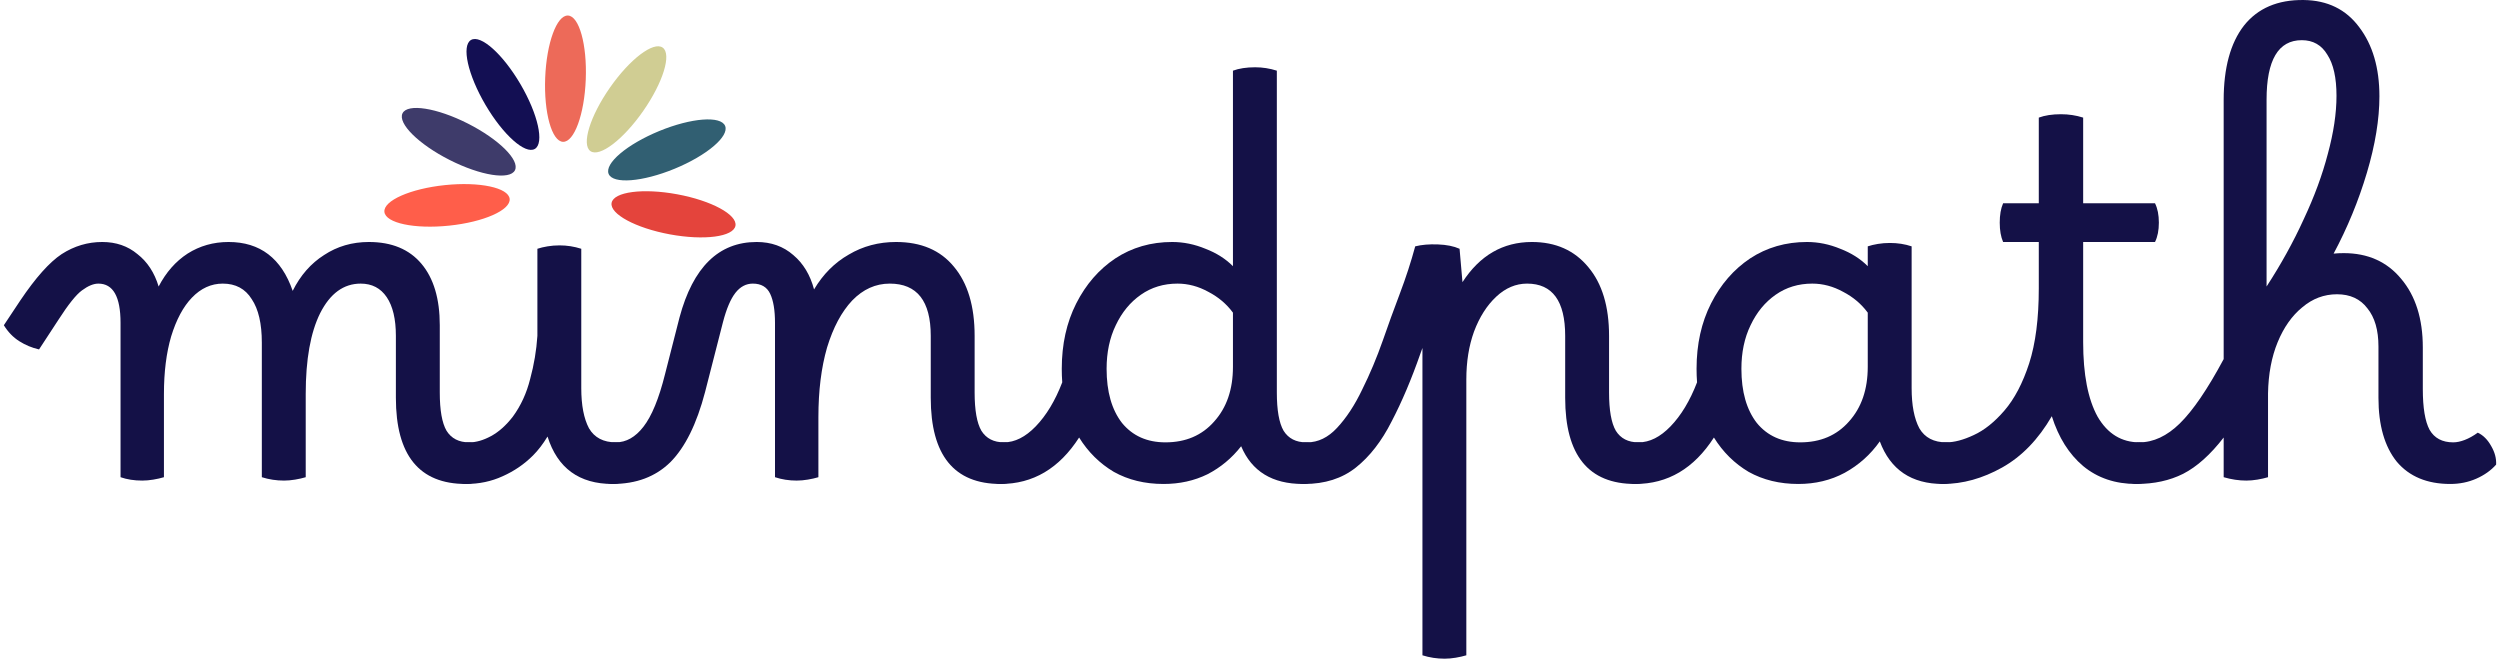
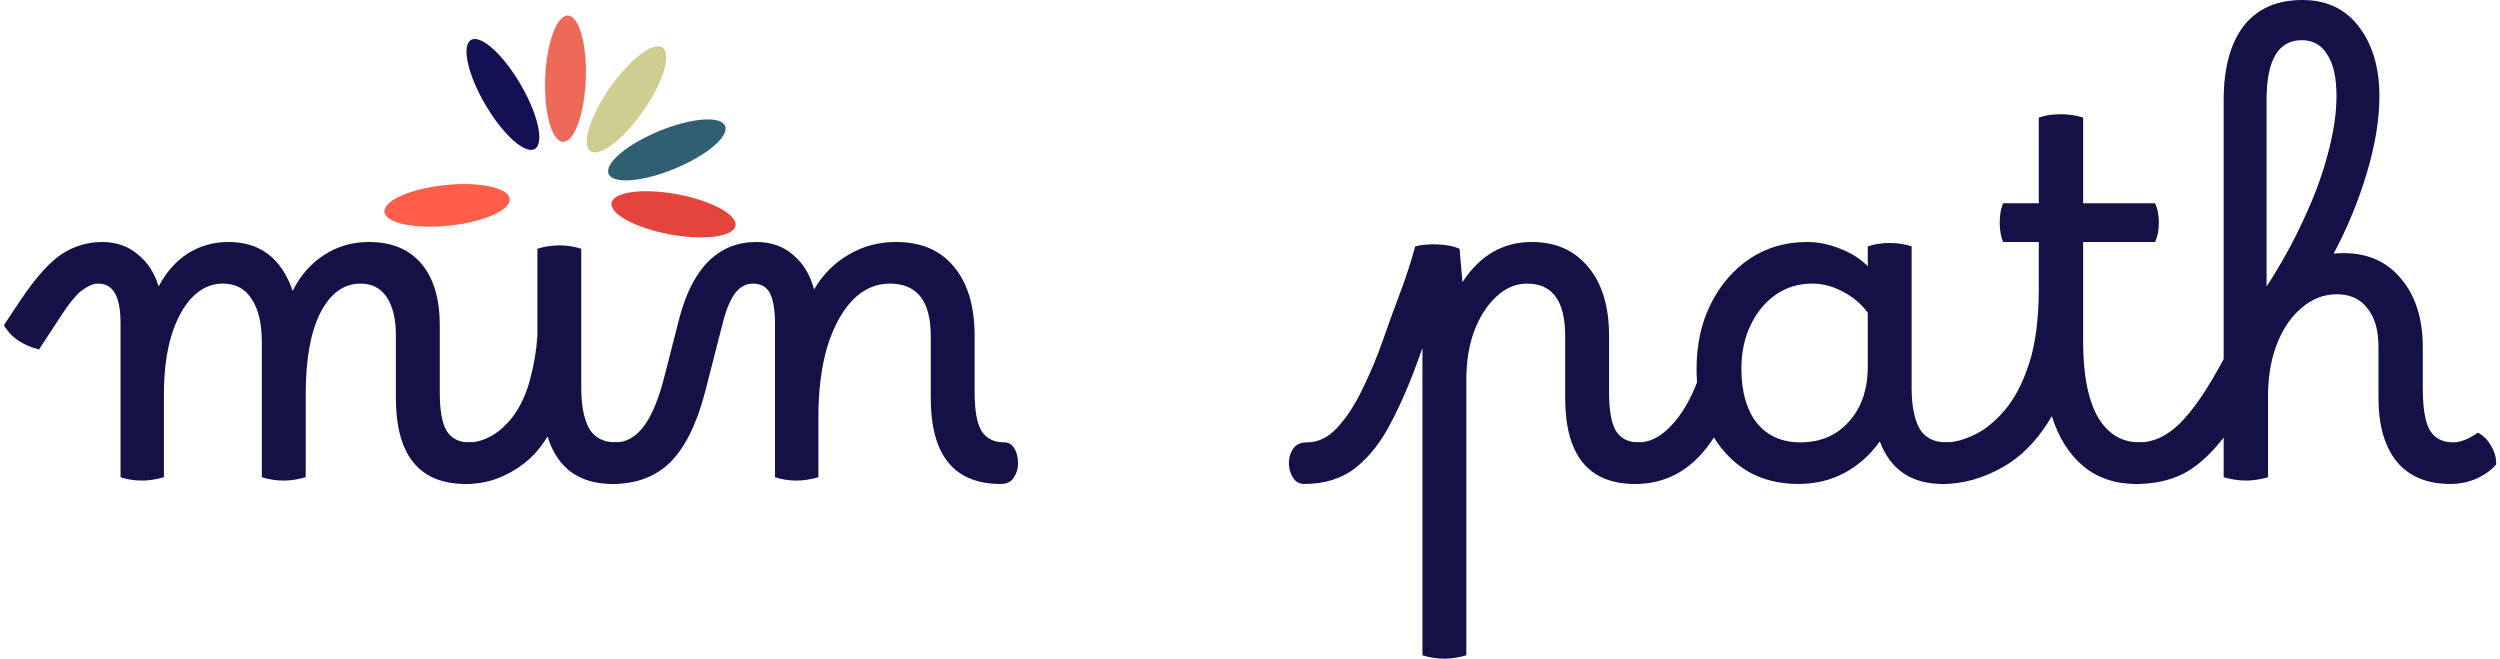
<svg xmlns="http://www.w3.org/2000/svg" width="167" height="44" viewBox="0 0 167 44" fill="none">
  <path d="M2.608 23.342C2.136 23.234 1.696 23.051 1.288 22.792C0.88 22.534 0.536 22.178 0.257 21.726L1.352 20.077C2.383 18.547 3.306 17.512 4.122 16.973C4.96 16.434 5.862 16.165 6.828 16.165C7.752 16.165 8.535 16.434 9.18 16.973C9.845 17.49 10.318 18.212 10.597 19.139C11.091 18.191 11.735 17.458 12.53 16.941C13.346 16.424 14.258 16.165 15.268 16.165C17.372 16.165 18.8 17.253 19.552 19.43C20.067 18.396 20.765 17.598 21.646 17.038C22.526 16.456 23.525 16.165 24.642 16.165C26.166 16.165 27.337 16.65 28.153 17.62C28.969 18.59 29.377 19.958 29.377 21.726V26.219C29.377 27.405 29.527 28.256 29.828 28.773C30.15 29.29 30.655 29.549 31.342 29.549C31.642 29.549 31.868 29.678 32.018 29.937C32.19 30.196 32.276 30.541 32.276 30.971C32.276 31.316 32.179 31.629 31.986 31.909C31.814 32.189 31.524 32.329 31.116 32.329C28.002 32.329 26.445 30.411 26.445 26.575V22.437C26.445 21.316 26.241 20.454 25.833 19.85C25.425 19.247 24.846 18.945 24.094 18.945C22.956 18.945 22.054 19.603 21.388 20.917C20.744 22.21 20.422 24.01 20.422 26.316V31.877C20.207 31.941 19.971 31.995 19.713 32.038C19.455 32.081 19.208 32.103 18.972 32.103C18.457 32.103 17.963 32.028 17.49 31.877V22.889C17.49 21.618 17.265 20.648 16.814 19.98C16.384 19.29 15.74 18.945 14.881 18.945C14.108 18.945 13.421 19.258 12.82 19.883C12.24 20.486 11.778 21.348 11.434 22.469C11.112 23.568 10.951 24.851 10.951 26.316V31.877C10.736 31.941 10.5 31.995 10.243 32.038C9.985 32.081 9.738 32.103 9.502 32.103C8.965 32.103 8.482 32.028 8.052 31.877V21.564C8.052 19.818 7.558 18.945 6.57 18.945C6.248 18.945 5.883 19.096 5.475 19.398C5.089 19.678 4.562 20.335 3.897 21.37L2.608 23.342Z" fill="#141147" />
  <path d="M31.356 29.549C31.807 29.549 32.29 29.409 32.806 29.129C33.321 28.849 33.804 28.418 34.255 27.836C34.792 27.103 35.179 26.262 35.415 25.314C35.673 24.366 35.834 23.407 35.898 22.437V16.618C36.091 16.553 36.317 16.499 36.575 16.456C36.832 16.413 37.101 16.391 37.38 16.391C37.874 16.391 38.357 16.467 38.829 16.618V25.928C38.829 27.07 39.001 27.965 39.345 28.611C39.71 29.236 40.311 29.549 41.149 29.549C41.514 29.549 41.761 29.7 41.889 30.002C42.018 30.303 42.083 30.627 42.083 30.971C42.083 31.316 41.986 31.629 41.793 31.909C41.621 32.189 41.331 32.329 40.923 32.329C38.69 32.329 37.24 31.273 36.575 29.161C36.274 29.657 35.952 30.077 35.608 30.422C35.028 31.004 34.352 31.467 33.579 31.812C32.827 32.157 32.011 32.329 31.131 32.329C30.83 32.329 30.605 32.178 30.454 31.877C30.282 31.596 30.197 31.284 30.197 30.939C30.197 30.573 30.293 30.25 30.486 29.969C30.658 29.689 30.948 29.549 31.356 29.549Z" fill="#141147" />
  <path d="M40.914 32.329C40.635 32.329 40.409 32.2 40.237 31.941C40.066 31.683 39.98 31.349 39.98 30.939C39.98 30.012 40.366 29.549 41.139 29.549C41.827 29.549 42.439 29.204 42.975 28.515C43.534 27.803 44.017 26.629 44.425 24.991L45.391 21.208C46.293 17.846 48.011 16.165 50.545 16.165C51.512 16.165 52.328 16.456 52.993 17.038C53.659 17.598 54.121 18.363 54.379 19.333C54.98 18.32 55.753 17.544 56.698 17.006C57.643 16.445 58.695 16.165 59.855 16.165C61.53 16.165 62.818 16.715 63.72 17.814C64.644 18.913 65.105 20.454 65.105 22.437V26.219C65.105 27.405 65.256 28.256 65.556 28.773C65.879 29.29 66.383 29.549 67.07 29.549C67.371 29.549 67.597 29.678 67.747 29.937C67.919 30.196 68.004 30.541 68.004 30.971C68.004 31.316 67.908 31.629 67.715 31.909C67.543 32.189 67.253 32.329 66.845 32.329C63.731 32.329 62.174 30.411 62.174 26.575V22.437C62.174 20.109 61.261 18.945 59.436 18.945C58.491 18.945 57.654 19.322 56.923 20.077C56.215 20.831 55.656 21.876 55.248 23.213C54.862 24.549 54.669 26.101 54.669 27.868V31.877C54.454 31.941 54.218 31.995 53.96 32.038C53.702 32.081 53.455 32.103 53.219 32.103C52.704 32.103 52.22 32.028 51.77 31.877V21.564C51.77 20.723 51.662 20.077 51.447 19.624C51.233 19.172 50.846 18.945 50.288 18.945C49.837 18.945 49.45 19.15 49.128 19.559C48.806 19.969 48.527 20.626 48.291 21.532L47.099 26.187C46.54 28.321 45.767 29.883 44.779 30.875C43.791 31.844 42.503 32.329 40.914 32.329Z" fill="#141147" />
-   <path d="M67.06 29.549C67.79 29.549 68.499 29.193 69.186 28.482C69.895 27.749 70.486 26.769 70.958 25.54C70.936 25.239 70.926 24.937 70.926 24.635C70.926 22.997 71.248 21.542 71.892 20.271C72.536 18.999 73.406 17.997 74.501 17.264C75.618 16.531 76.885 16.165 78.302 16.165C79.054 16.165 79.795 16.316 80.525 16.618C81.255 16.898 81.867 17.286 82.361 17.781V4.721C82.769 4.57 83.263 4.494 83.843 4.494C84.337 4.494 84.82 4.57 85.293 4.721V26.219C85.293 27.405 85.443 28.256 85.743 28.773C86.066 29.29 86.57 29.549 87.257 29.549C87.558 29.549 87.784 29.678 87.934 29.937C88.106 30.196 88.192 30.541 88.192 30.971C88.192 31.316 88.095 31.629 87.902 31.909C87.73 32.189 87.44 32.329 87.032 32.329C84.992 32.329 83.618 31.489 82.909 29.808C82.286 30.605 81.534 31.23 80.654 31.683C79.773 32.114 78.796 32.329 77.723 32.329C76.477 32.329 75.371 32.06 74.405 31.521C73.46 30.961 72.687 30.196 72.085 29.226C70.754 31.295 69.004 32.329 66.835 32.329C66.556 32.329 66.33 32.2 66.158 31.941C65.987 31.683 65.901 31.349 65.901 30.939C65.901 30.012 66.287 29.549 67.06 29.549ZM73.921 24.635C73.921 26.165 74.265 27.372 74.952 28.256C75.661 29.118 76.627 29.549 77.851 29.549C79.204 29.549 80.289 29.086 81.105 28.159C81.942 27.232 82.361 26.014 82.361 24.506V20.885C81.932 20.303 81.384 19.84 80.718 19.495C80.053 19.128 79.365 18.945 78.657 18.945C77.733 18.945 76.917 19.193 76.209 19.689C75.5 20.184 74.942 20.863 74.534 21.726C74.126 22.566 73.921 23.536 73.921 24.635Z" fill="#141147" />
  <path d="M87.127 32.329C86.784 32.329 86.526 32.178 86.354 31.877C86.182 31.596 86.096 31.284 86.096 30.939C86.096 30.573 86.193 30.25 86.386 29.969C86.579 29.689 86.891 29.549 87.32 29.549C88.05 29.549 88.716 29.226 89.317 28.579C89.94 27.911 90.499 27.06 90.993 26.025C91.508 24.991 91.97 23.892 92.378 22.728C92.721 21.736 93.097 20.702 93.505 19.624C93.913 18.547 94.257 17.49 94.536 16.456C94.965 16.348 95.47 16.305 96.05 16.327C96.63 16.348 97.113 16.445 97.499 16.618L97.693 18.848C98.852 17.059 100.399 16.165 102.331 16.165C103.921 16.165 105.177 16.725 106.1 17.846C107.024 18.945 107.485 20.476 107.485 22.437V26.219C107.485 27.405 107.636 28.256 107.936 28.773C108.258 29.29 108.763 29.549 109.45 29.549C109.751 29.549 109.976 29.678 110.127 29.937C110.299 30.196 110.384 30.541 110.384 30.971C110.384 31.316 110.288 31.629 110.095 31.909C109.923 32.189 109.633 32.329 109.225 32.329C106.111 32.329 104.554 30.411 104.554 26.575V22.437C104.554 20.109 103.706 18.945 102.009 18.945C101.258 18.945 100.57 19.236 99.948 19.818C99.325 20.4 98.831 21.176 98.466 22.146C98.122 23.094 97.951 24.161 97.951 25.346V43.774C97.736 43.838 97.499 43.892 97.242 43.935C96.984 43.978 96.737 44 96.501 44C95.986 44 95.492 43.925 95.019 43.774V23.245L94.89 23.601C94.289 25.325 93.645 26.844 92.957 28.159C92.292 29.474 91.497 30.497 90.574 31.23C89.65 31.963 88.501 32.329 87.127 32.329Z" fill="#141147" />
  <path d="M109.465 29.549C110.195 29.549 110.904 29.193 111.591 28.482C112.3 27.749 112.89 26.769 113.363 25.54C113.341 25.239 113.33 24.937 113.33 24.635C113.33 22.997 113.653 21.542 114.297 20.271C114.941 18.999 115.811 17.997 116.906 17.264C118.023 16.531 119.29 16.165 120.707 16.165C121.459 16.165 122.2 16.316 122.93 16.618C123.66 16.898 124.272 17.286 124.766 17.781V16.456C124.959 16.391 125.185 16.337 125.442 16.294C125.7 16.251 125.968 16.23 126.248 16.23C126.763 16.23 127.246 16.305 127.697 16.456V25.928C127.697 27.07 127.869 27.965 128.213 28.611C128.578 29.236 129.179 29.549 130.016 29.549C130.382 29.549 130.628 29.7 130.757 30.002C130.886 30.303 130.951 30.627 130.951 30.971C130.951 31.316 130.854 31.629 130.661 31.909C130.489 32.189 130.199 32.329 129.791 32.329C127.686 32.329 126.28 31.381 125.571 29.484C124.948 30.368 124.164 31.069 123.22 31.586C122.296 32.081 121.265 32.329 120.127 32.329C118.882 32.329 117.776 32.06 116.809 31.521C115.864 30.961 115.091 30.196 114.49 29.226C113.159 31.295 111.408 32.329 109.239 32.329C108.96 32.329 108.735 32.2 108.563 31.941C108.391 31.683 108.305 31.349 108.305 30.939C108.305 30.012 108.692 29.549 109.465 29.549ZM116.326 24.635C116.326 26.165 116.67 27.372 117.357 28.256C118.066 29.118 119.032 29.549 120.256 29.549C121.609 29.549 122.693 29.086 123.51 28.159C124.347 27.232 124.766 26.014 124.766 24.506V20.885C124.336 20.303 123.789 19.84 123.123 19.495C122.457 19.128 121.77 18.945 121.061 18.945C120.138 18.945 119.322 19.193 118.613 19.689C117.905 20.184 117.346 20.863 116.938 21.726C116.53 22.566 116.326 23.536 116.326 24.635Z" fill="#141147" />
  <path d="M130.007 29.549C130.543 29.549 131.156 29.387 131.843 29.064C132.551 28.741 133.239 28.191 133.904 27.415C134.57 26.64 135.118 25.594 135.547 24.279C135.977 22.943 136.191 21.273 136.191 19.268V16.165H133.808C133.657 15.82 133.582 15.389 133.582 14.872C133.582 14.354 133.657 13.924 133.808 13.579H136.191V7.856C136.599 7.706 137.093 7.63 137.673 7.63C138.189 7.63 138.682 7.706 139.155 7.856V13.579H143.955C144.126 13.924 144.212 14.354 144.212 14.872C144.212 15.389 144.126 15.82 143.955 16.165H139.155V22.857C139.155 25.012 139.477 26.672 140.121 27.836C140.787 28.978 141.721 29.549 142.924 29.549C143.547 29.549 143.858 30.023 143.858 30.971C143.858 31.381 143.751 31.704 143.536 31.941C143.343 32.2 143.063 32.329 142.698 32.329C141.302 32.329 140.121 31.931 139.155 31.133C138.21 30.336 137.512 29.226 137.061 27.803C136.159 29.355 135.053 30.497 133.743 31.23C132.433 31.963 131.113 32.329 129.781 32.329C129.502 32.329 129.276 32.189 129.105 31.909C128.933 31.65 128.847 31.327 128.847 30.939C128.847 30.53 128.944 30.196 129.137 29.937C129.33 29.678 129.62 29.549 130.007 29.549Z" fill="#141147" />
  <path d="M142.71 32.329C142.431 32.329 142.205 32.2 142.034 31.941C141.862 31.683 141.776 31.349 141.776 30.939C141.776 30.508 141.883 30.174 142.098 29.937C142.291 29.678 142.56 29.549 142.903 29.549C143.848 29.549 144.75 29.129 145.609 28.288C146.49 27.426 147.467 25.993 148.541 23.988V6.693C148.541 4.537 148.992 2.878 149.893 1.714C150.817 0.55 152.148 -0.021 153.888 0.001C155.477 0.022 156.712 0.626 157.592 1.811C158.494 2.996 158.945 4.537 158.945 6.434C158.945 7.964 158.666 9.667 158.108 11.542C157.549 13.417 156.808 15.217 155.885 16.941C156.1 16.919 156.325 16.909 156.561 16.909C158.172 16.909 159.45 17.48 160.395 18.622C161.361 19.764 161.844 21.294 161.844 23.213V25.993C161.844 27.243 161.995 28.148 162.295 28.709C162.617 29.269 163.144 29.549 163.874 29.549C164.11 29.549 164.368 29.495 164.647 29.387C164.926 29.28 165.216 29.118 165.516 28.902C165.882 29.075 166.182 29.377 166.418 29.808C166.655 30.217 166.762 30.627 166.741 31.036C166.397 31.424 165.957 31.737 165.42 31.974C164.883 32.211 164.303 32.329 163.68 32.329C162.134 32.329 160.942 31.834 160.105 30.842C159.289 29.829 158.881 28.407 158.881 26.575V23.148C158.881 22.049 158.634 21.198 158.14 20.594C157.667 19.969 156.991 19.657 156.11 19.657C155.251 19.657 154.478 19.947 153.791 20.529C153.104 21.09 152.556 21.866 152.148 22.857C151.74 23.848 151.526 24.991 151.504 26.284V31.877C151.289 31.941 151.053 31.995 150.795 32.038C150.538 32.081 150.291 32.103 150.055 32.103C149.561 32.103 149.056 32.028 148.541 31.877V29.226C147.66 30.368 146.758 31.176 145.835 31.65C144.933 32.103 143.891 32.329 142.71 32.329ZM151.407 6.66V19.139C152.374 17.652 153.201 16.154 153.888 14.646C154.597 13.137 155.133 11.682 155.498 10.281C155.885 8.859 156.078 7.566 156.078 6.402C156.078 5.195 155.874 4.279 155.466 3.654C155.08 3.007 154.511 2.684 153.759 2.684C152.191 2.684 151.407 4.009 151.407 6.66Z" fill="#141147" />
  <path d="M30.001 15.073C32.312 14.833 34.122 14.032 34.045 13.284C33.967 12.536 32.032 12.125 29.721 12.365C27.411 12.606 25.601 13.407 25.678 14.155C25.755 14.903 27.691 15.314 30.001 15.073Z" fill="#FF5E4A" />
-   <path d="M34.398 11.373C34.735 10.702 33.328 9.306 31.255 8.254C29.182 7.203 27.228 6.895 26.89 7.566C26.552 8.237 27.959 9.633 30.032 10.684C32.105 11.736 34.06 12.044 34.398 11.373Z" fill="#3E3B6A" />
  <path d="M35.728 9.947C36.373 9.565 35.942 7.627 34.764 5.618C33.586 3.609 32.108 2.289 31.462 2.671C30.816 3.052 31.248 4.99 32.426 6.999C33.604 9.008 35.082 10.328 35.728 9.947Z" fill="#130F53" />
  <path d="M37.608 9.474C38.357 9.503 39.038 7.639 39.129 5.309C39.221 2.98 38.688 1.068 37.939 1.038C37.191 1.008 36.51 2.873 36.418 5.202C36.327 7.532 36.86 9.444 37.608 9.474Z" fill="#ED6A59" />
  <path d="M42.964 7.417C44.296 5.508 44.879 3.61 44.265 3.179C43.651 2.748 42.074 3.946 40.742 5.856C39.41 7.766 38.828 9.664 39.441 10.095C40.055 10.526 41.633 9.327 42.964 7.417Z" fill="#D0CD93" />
  <path d="M45.062 11.273C47.211 10.389 48.723 9.108 48.439 8.413C48.155 7.717 46.182 7.87 44.033 8.754C41.883 9.639 40.372 10.919 40.656 11.615C40.94 12.311 42.913 12.158 45.062 11.273Z" fill="#315F72" />
  <path d="M44.746 15.655C47.031 16.078 48.992 15.821 49.128 15.081C49.264 14.342 47.522 13.4 45.237 12.978C42.953 12.556 40.991 12.812 40.855 13.552C40.72 14.291 42.462 15.233 44.746 15.655Z" fill="#E4443C" />
</svg>